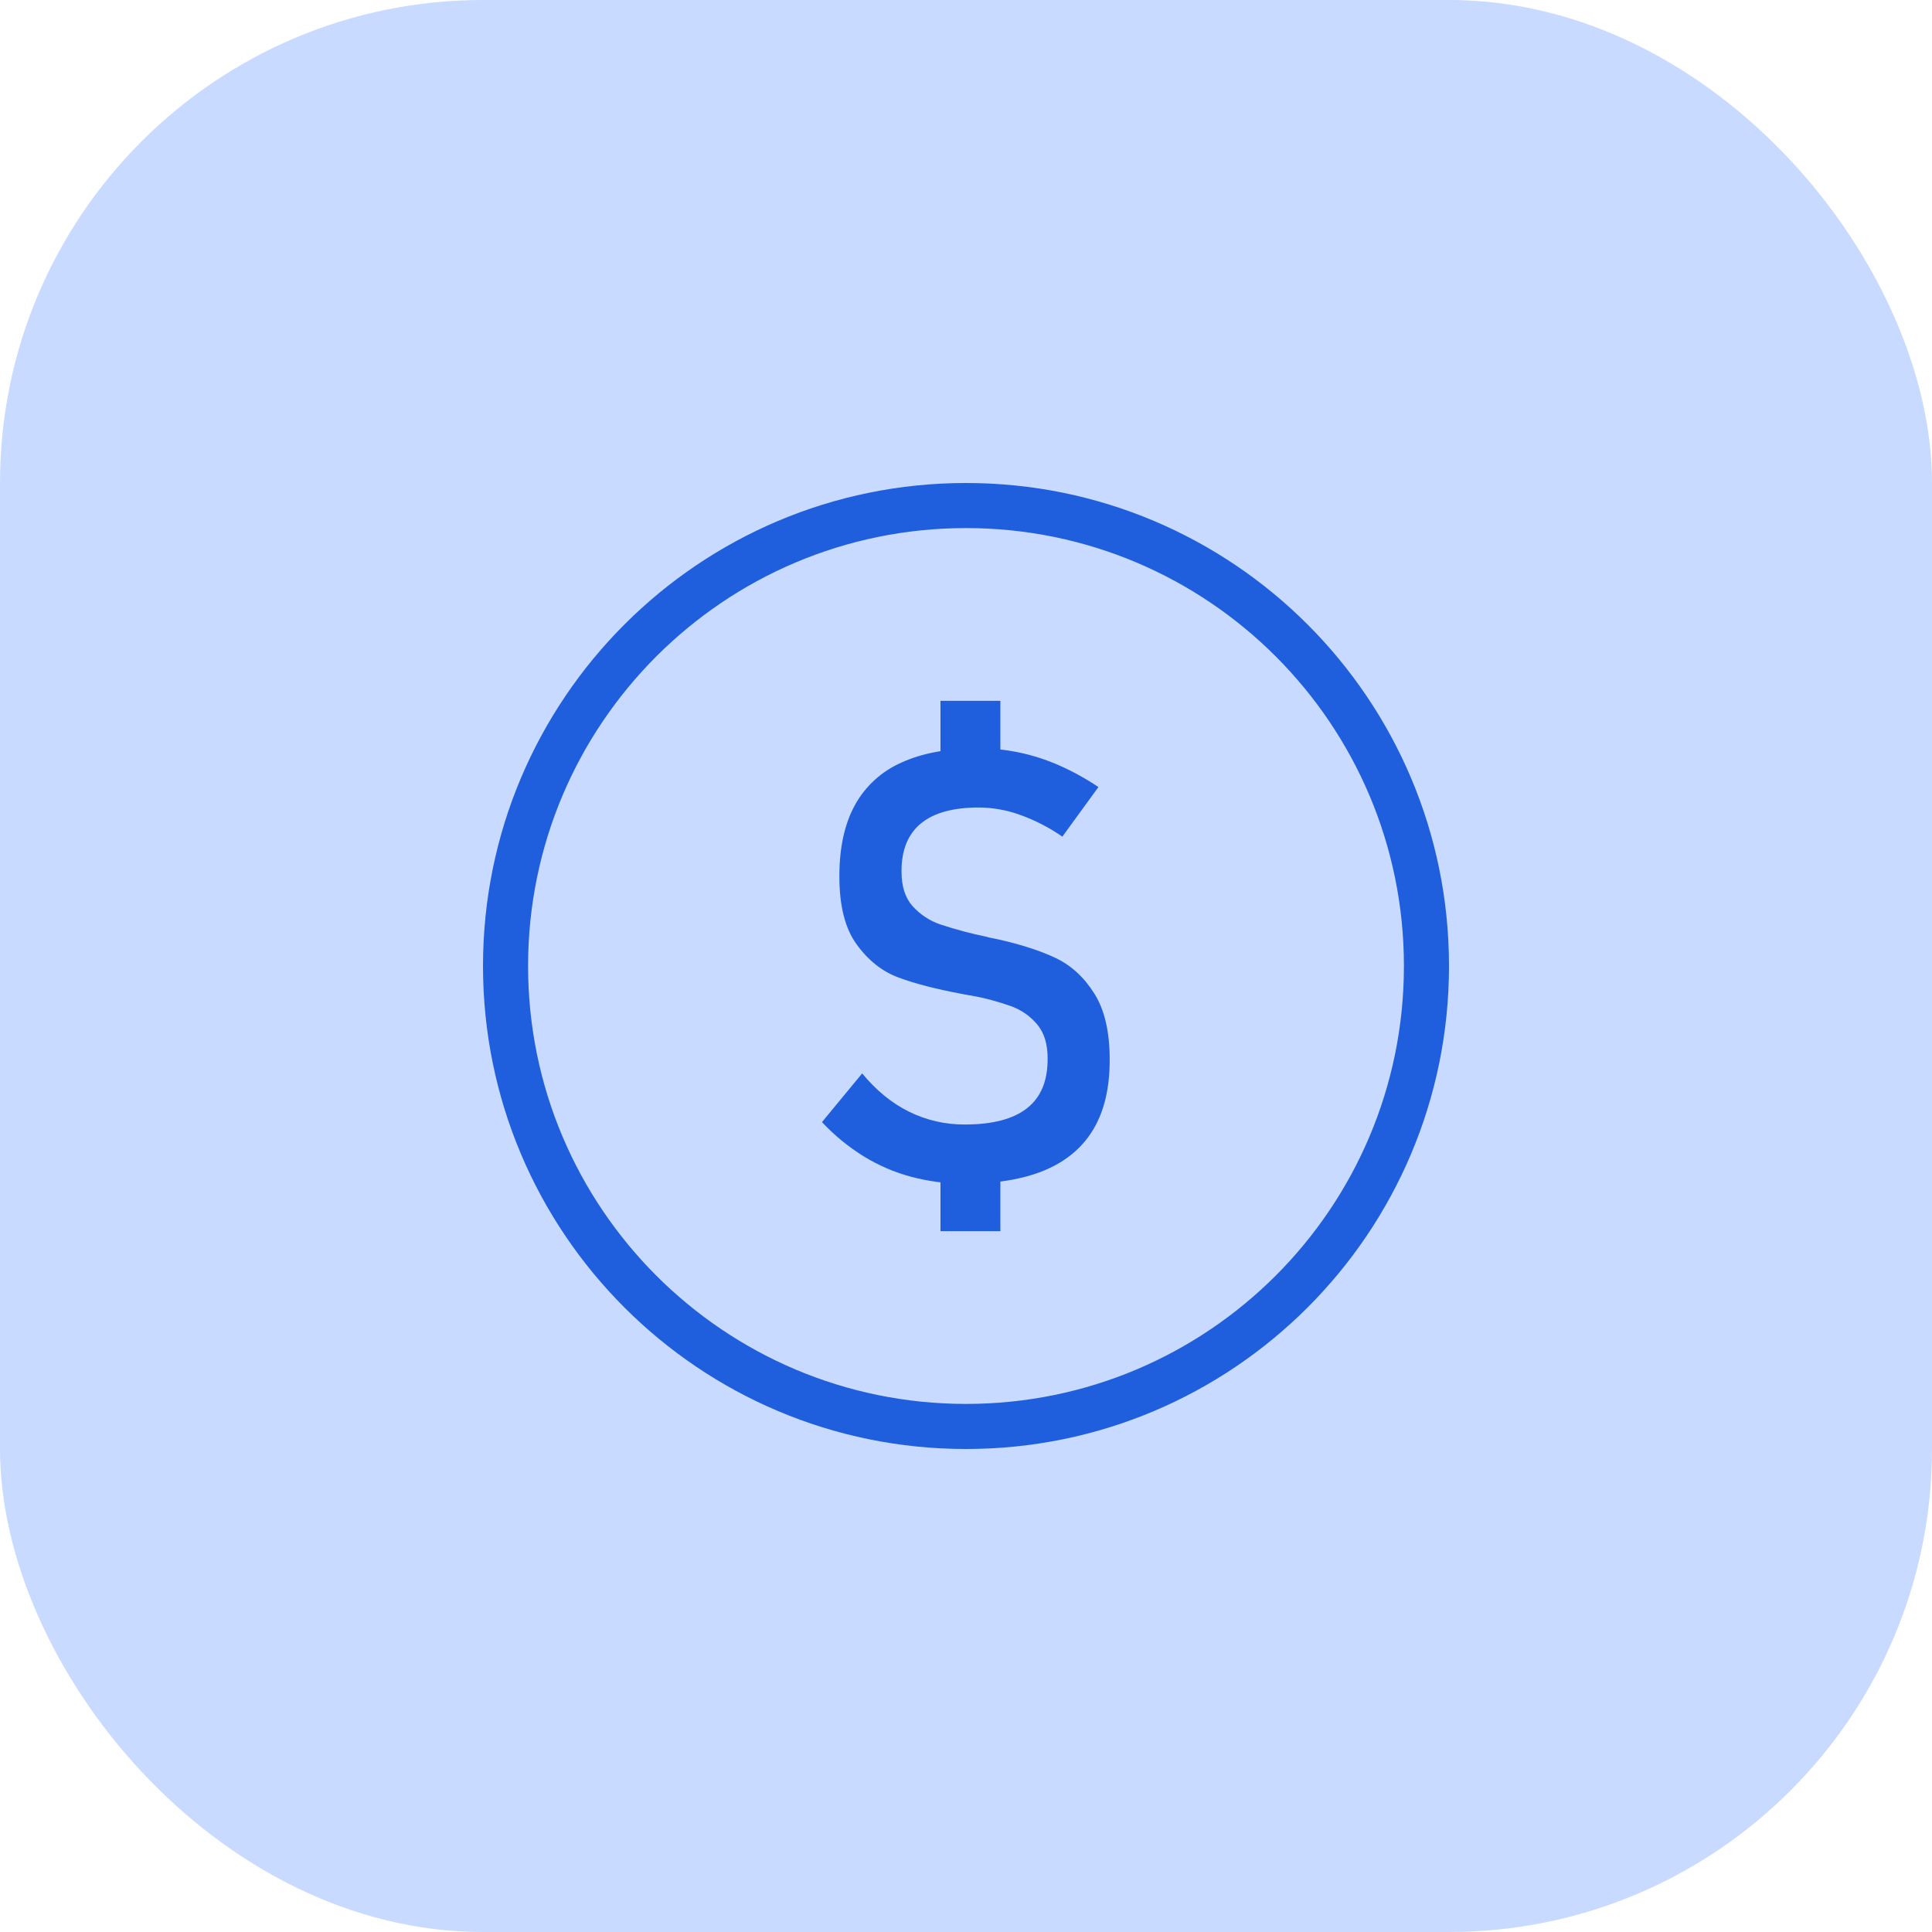
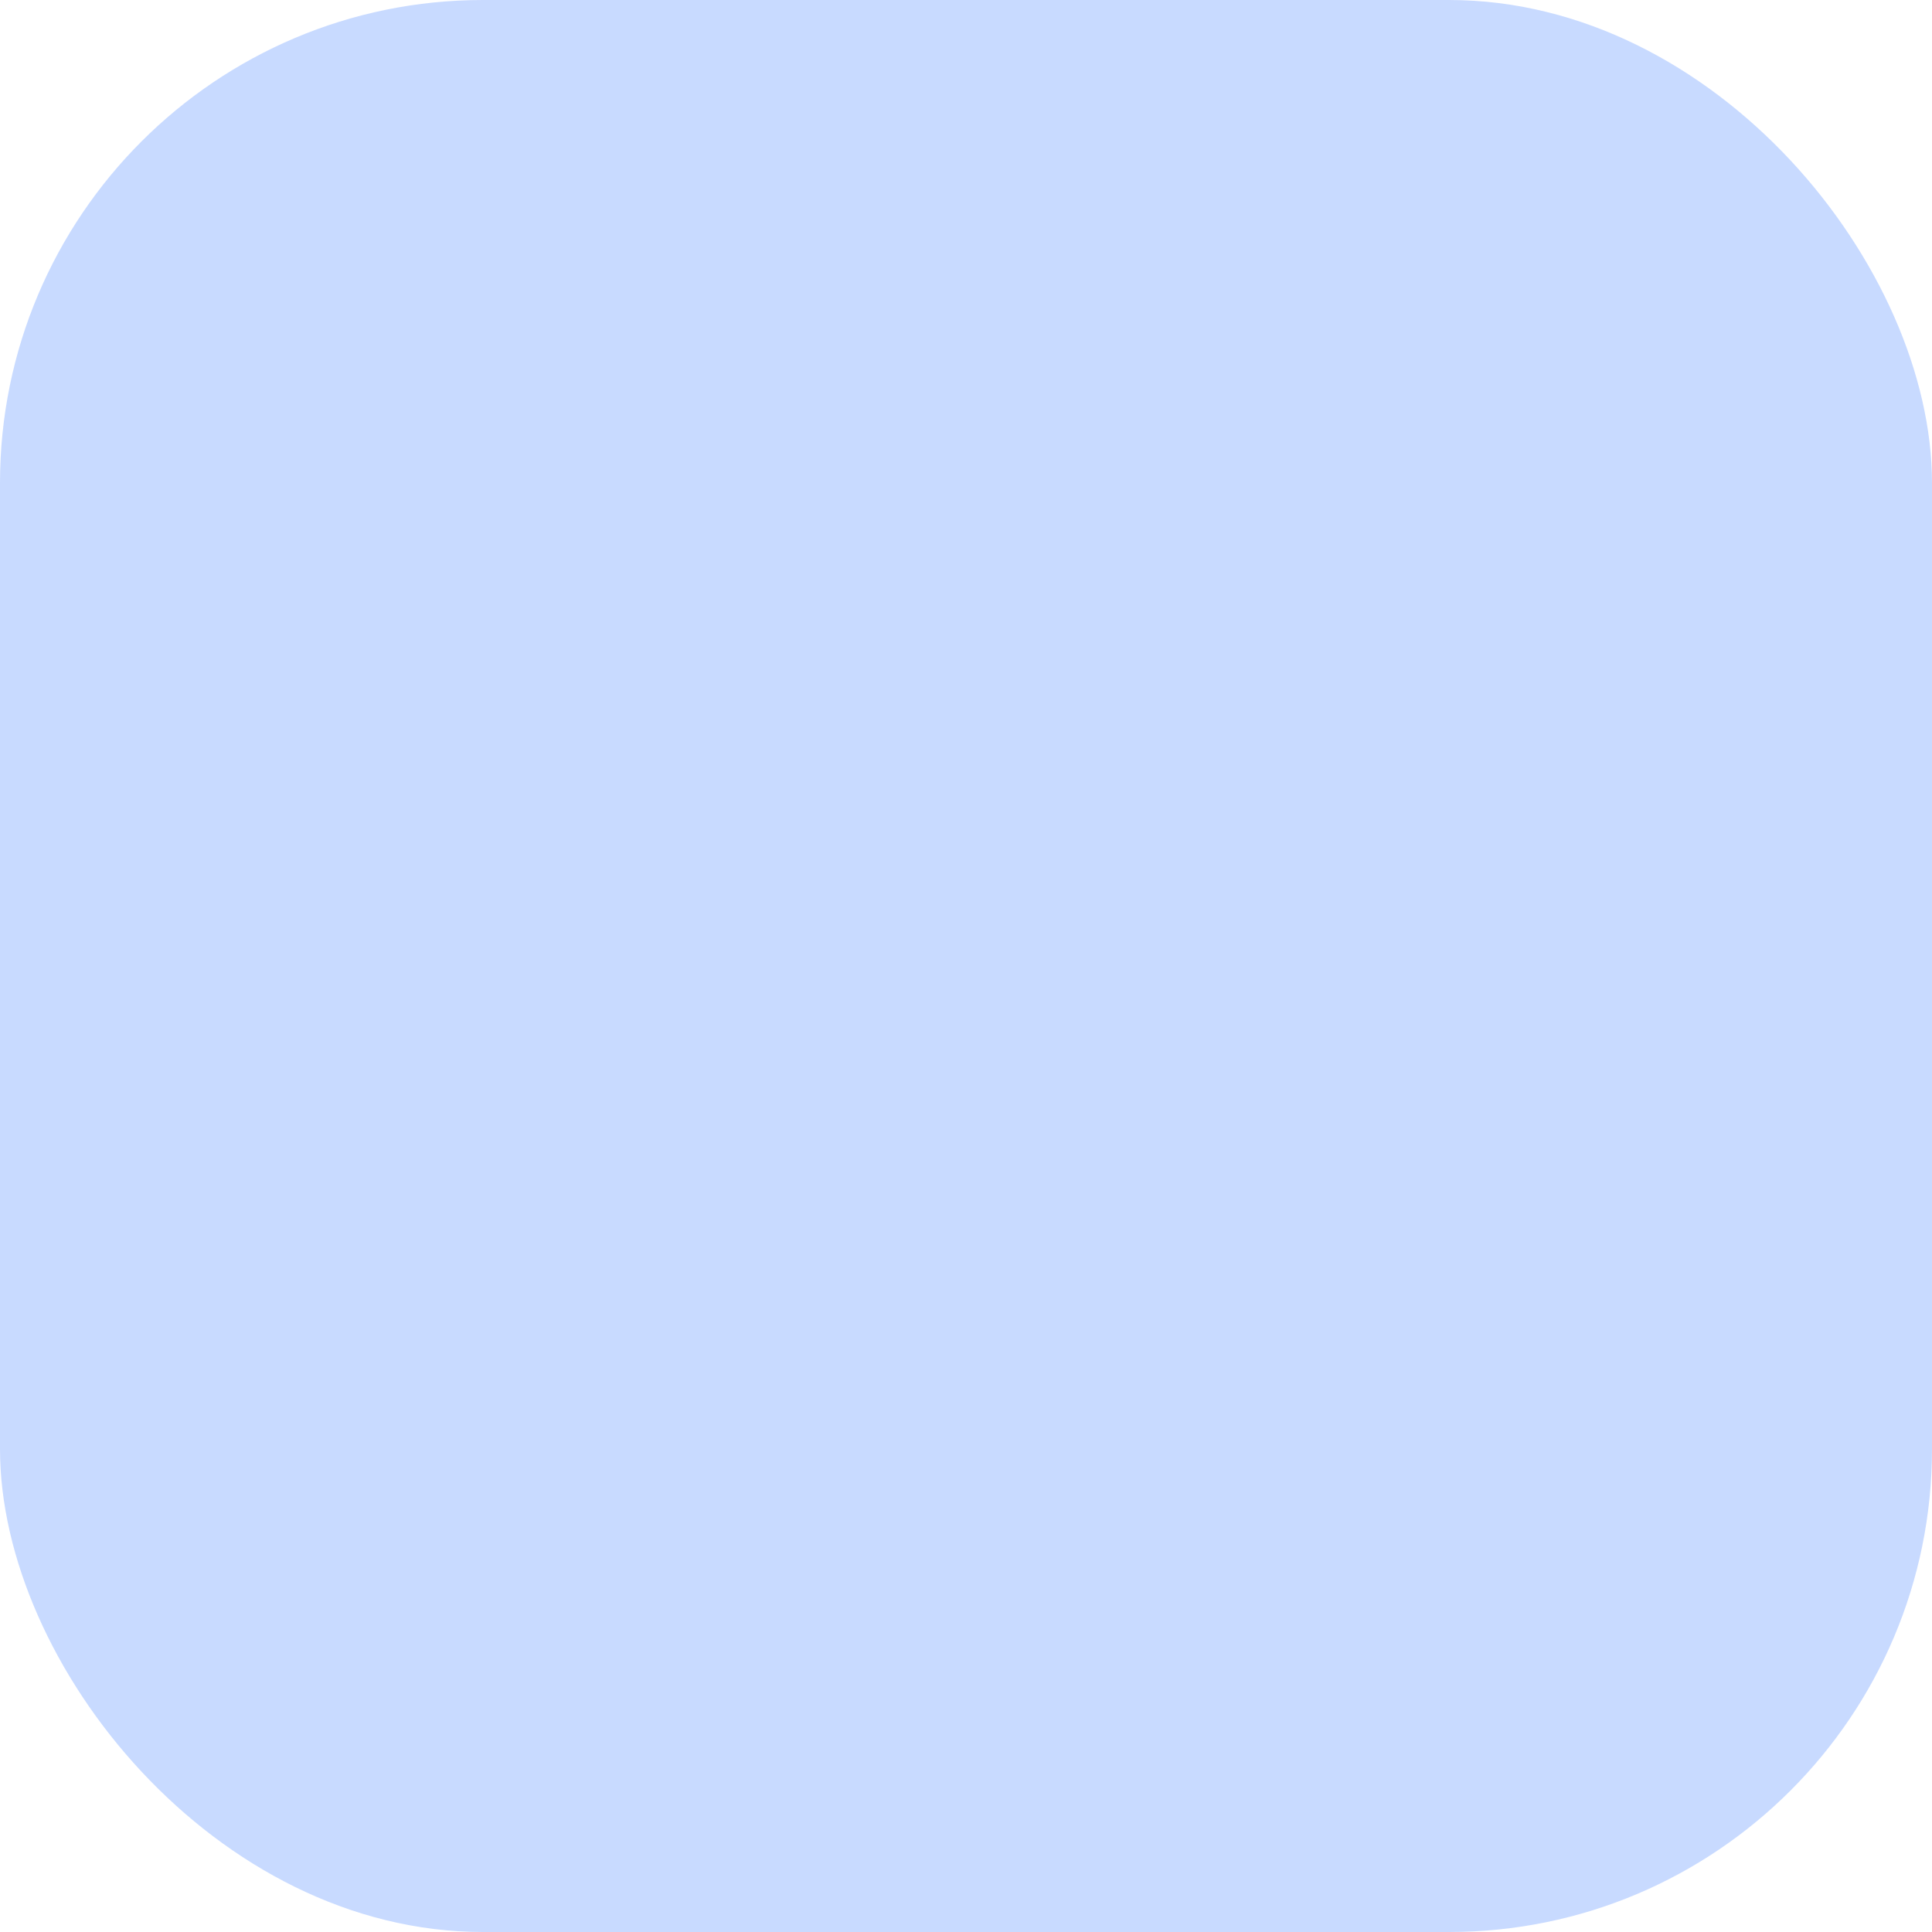
<svg xmlns="http://www.w3.org/2000/svg" width="24" height="24" viewBox="0 0 24 24" fill="none">
  <rect width="24" height="24" rx="6" fill="#C8DAFF" />
  <g clip-path="url(#clip0_1187_17446)">
    <path d="M12 6C8.686 6 6 8.686 6 12C6 15.314 8.686 18 12 18C15.314 18 18 15.314 18 12C18 8.686 15.314 6 12 6ZM12 17.44C8.996 17.44 6.56 15.005 6.56 12C6.56 8.996 8.996 6.56 12 6.56C15.005 6.56 17.44 8.996 17.44 12C17.44 15.005 15.005 17.44 12 17.44Z" fill="#1F5FDE" />
    <path d="M11.317 14.618C11.109 14.562 10.91 14.476 10.727 14.363C10.537 14.245 10.363 14.102 10.211 13.939L10.71 13.334C10.884 13.545 11.078 13.704 11.291 13.809C11.507 13.916 11.745 13.971 11.986 13.969C12.331 13.969 12.588 13.901 12.759 13.766C12.93 13.632 13.015 13.427 13.014 13.152V13.148C13.014 12.973 12.973 12.835 12.89 12.733C12.806 12.629 12.695 12.55 12.57 12.503C12.406 12.444 12.238 12.398 12.067 12.368C12.06 12.366 12.054 12.365 12.047 12.365C12.04 12.365 12.033 12.364 12.027 12.361L11.988 12.354C11.975 12.351 11.962 12.349 11.95 12.347C11.625 12.286 11.361 12.218 11.159 12.142C10.958 12.067 10.785 11.93 10.642 11.732C10.498 11.535 10.427 11.253 10.427 10.889V10.885C10.427 10.53 10.491 10.236 10.62 10.001C10.749 9.766 10.952 9.581 11.198 9.473C11.454 9.355 11.775 9.296 12.162 9.296C12.331 9.296 12.5 9.314 12.666 9.349C12.836 9.385 13.001 9.439 13.16 9.509C13.329 9.584 13.491 9.674 13.645 9.777L13.197 10.393C13.034 10.28 12.857 10.189 12.67 10.122C12.507 10.063 12.334 10.032 12.161 10.031C11.84 10.031 11.6 10.097 11.439 10.23C11.279 10.362 11.198 10.561 11.199 10.825V10.829C11.199 11.011 11.245 11.154 11.337 11.257C11.432 11.362 11.552 11.441 11.685 11.485C11.873 11.547 12.065 11.598 12.259 11.638L12.288 11.646C12.298 11.648 12.309 11.65 12.321 11.653L12.356 11.66L12.39 11.667C12.677 11.731 12.917 11.808 13.11 11.899C13.303 11.99 13.464 12.136 13.592 12.339C13.721 12.541 13.785 12.815 13.785 13.162V13.17C13.785 13.512 13.719 13.797 13.585 14.024C13.451 14.251 13.251 14.421 12.986 14.534C12.72 14.647 12.386 14.704 11.985 14.704C11.76 14.705 11.535 14.676 11.317 14.618ZM11.683 8.706H12.427V9.536H11.683V8.706ZM11.683 14.416H12.427V15.294H11.683V14.416Z" fill="#1F5FDE" />
  </g>
  <defs>
    <clipPath id="clip0_1187_17446">
-       <rect width="12" height="12" fill="white" transform="translate(6 6)" />
-     </clipPath>
+       </clipPath>
  </defs>
</svg>